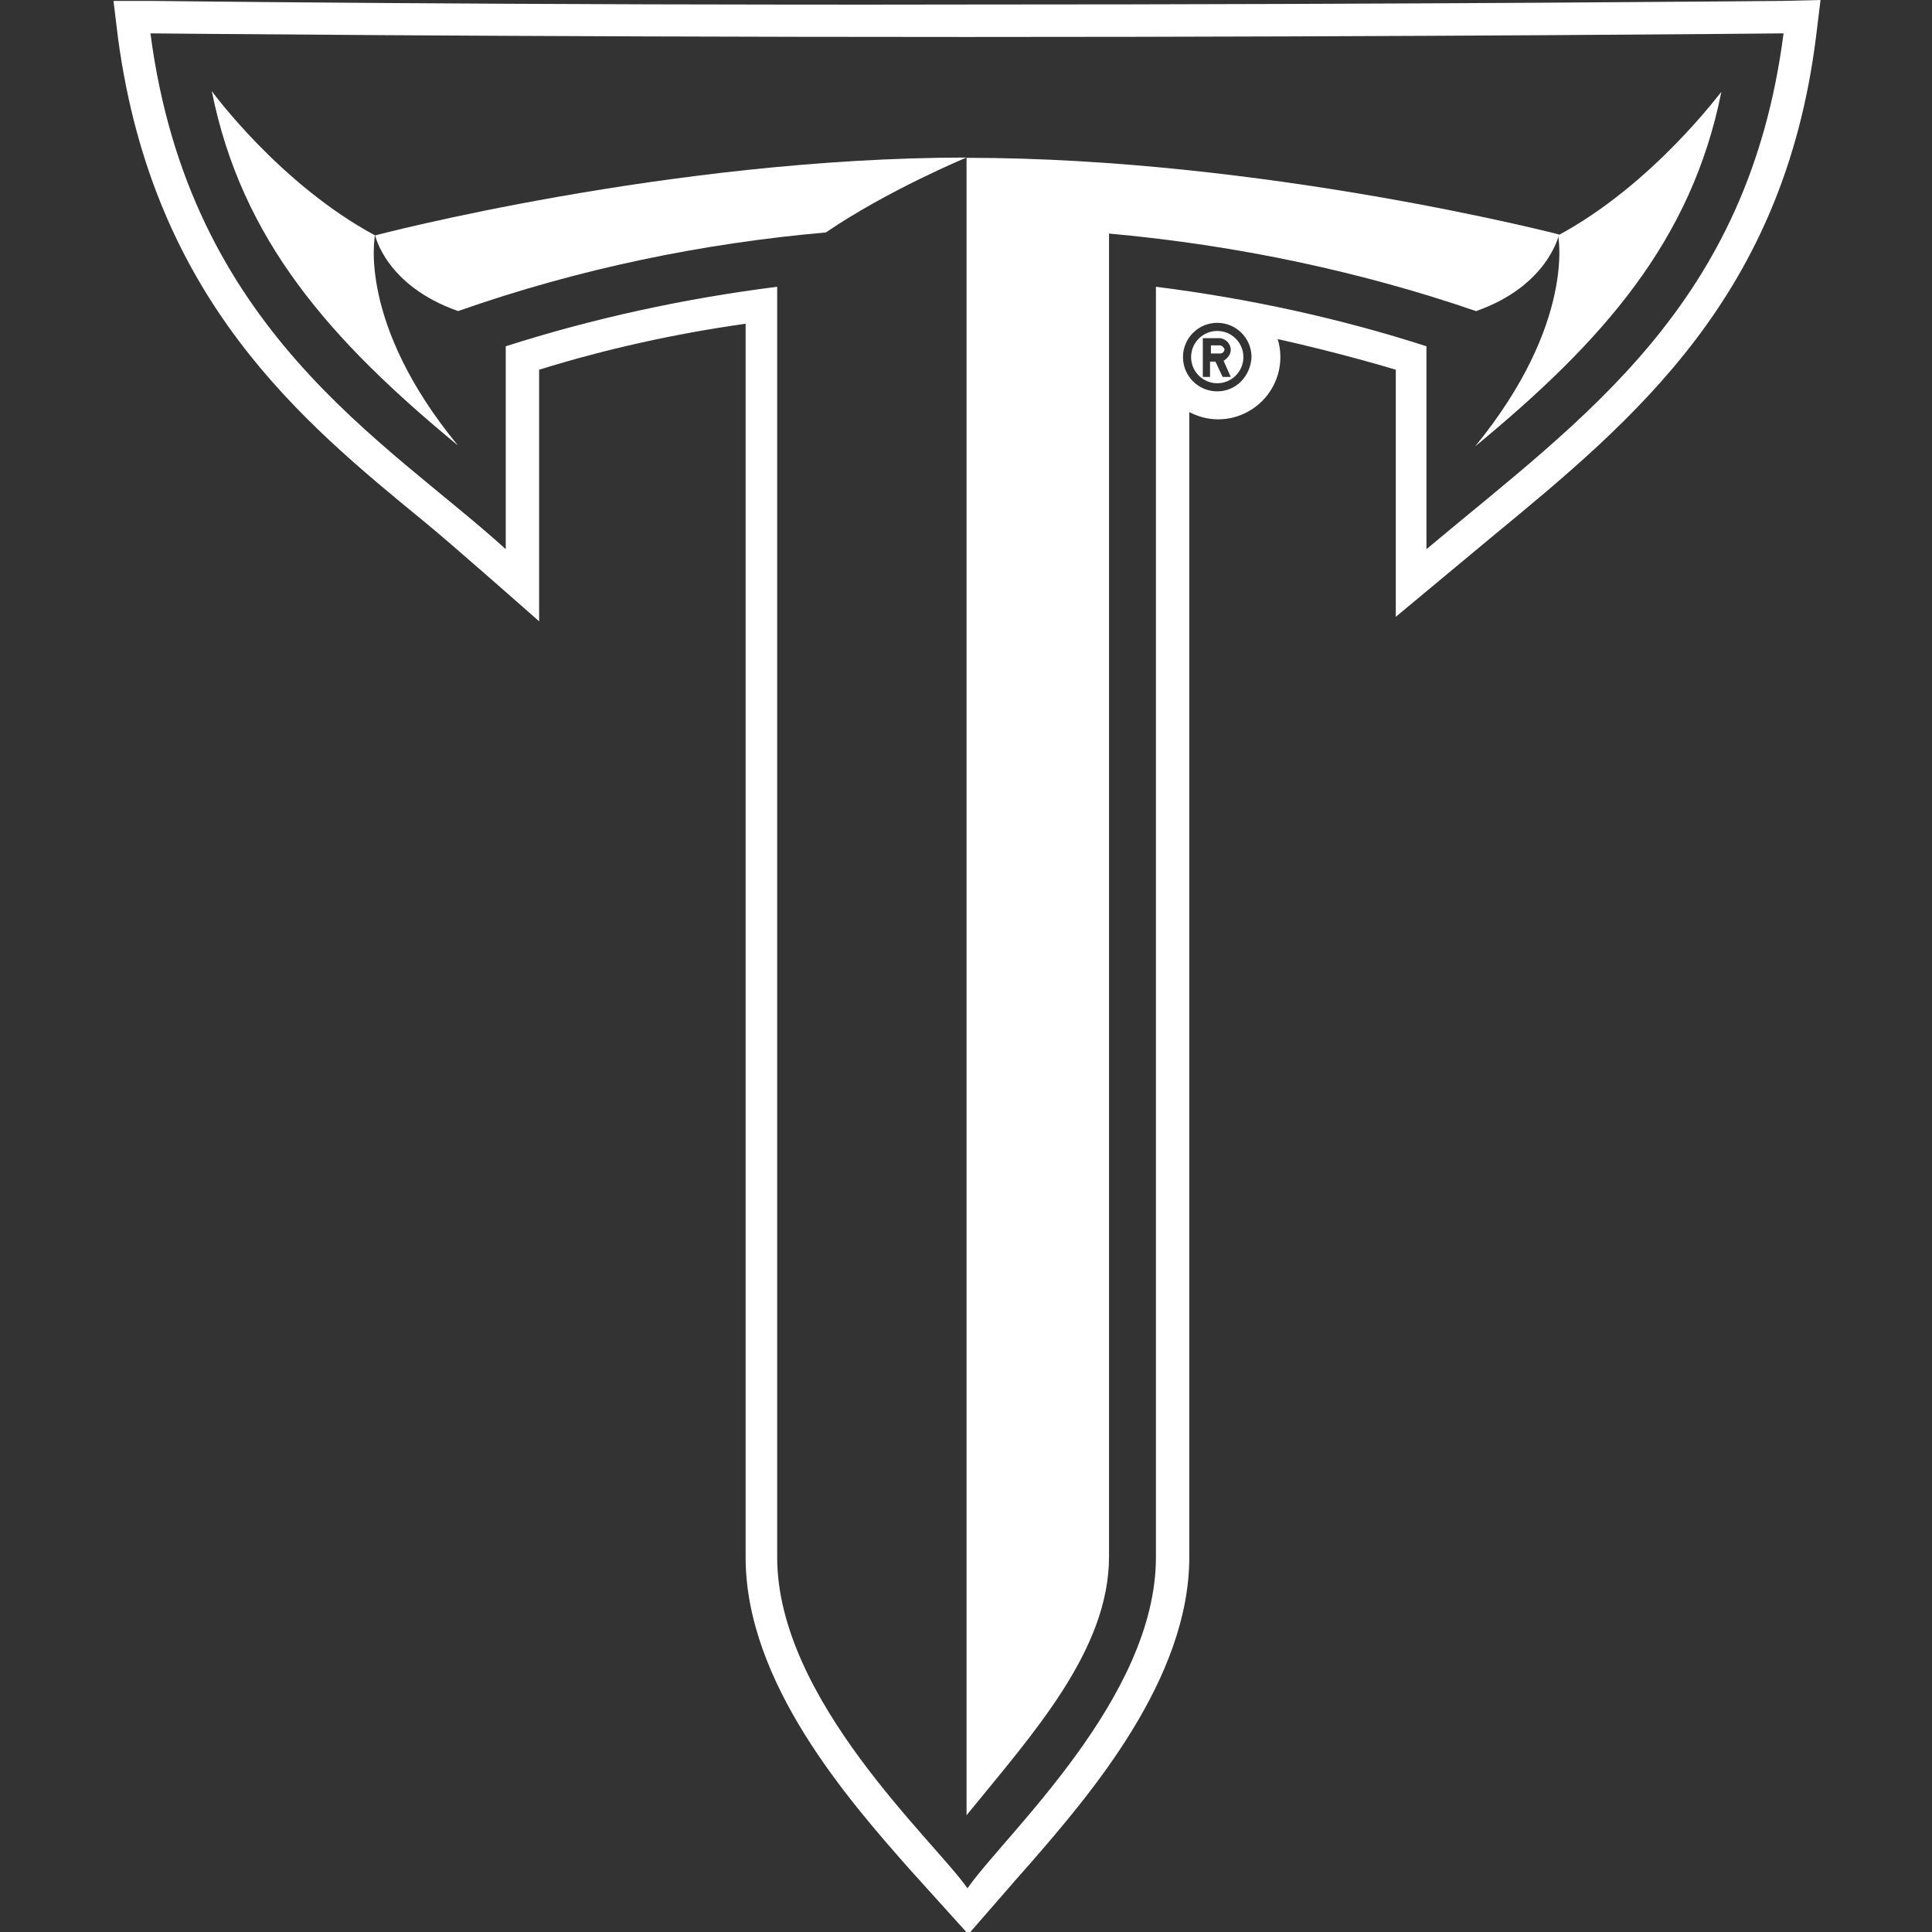
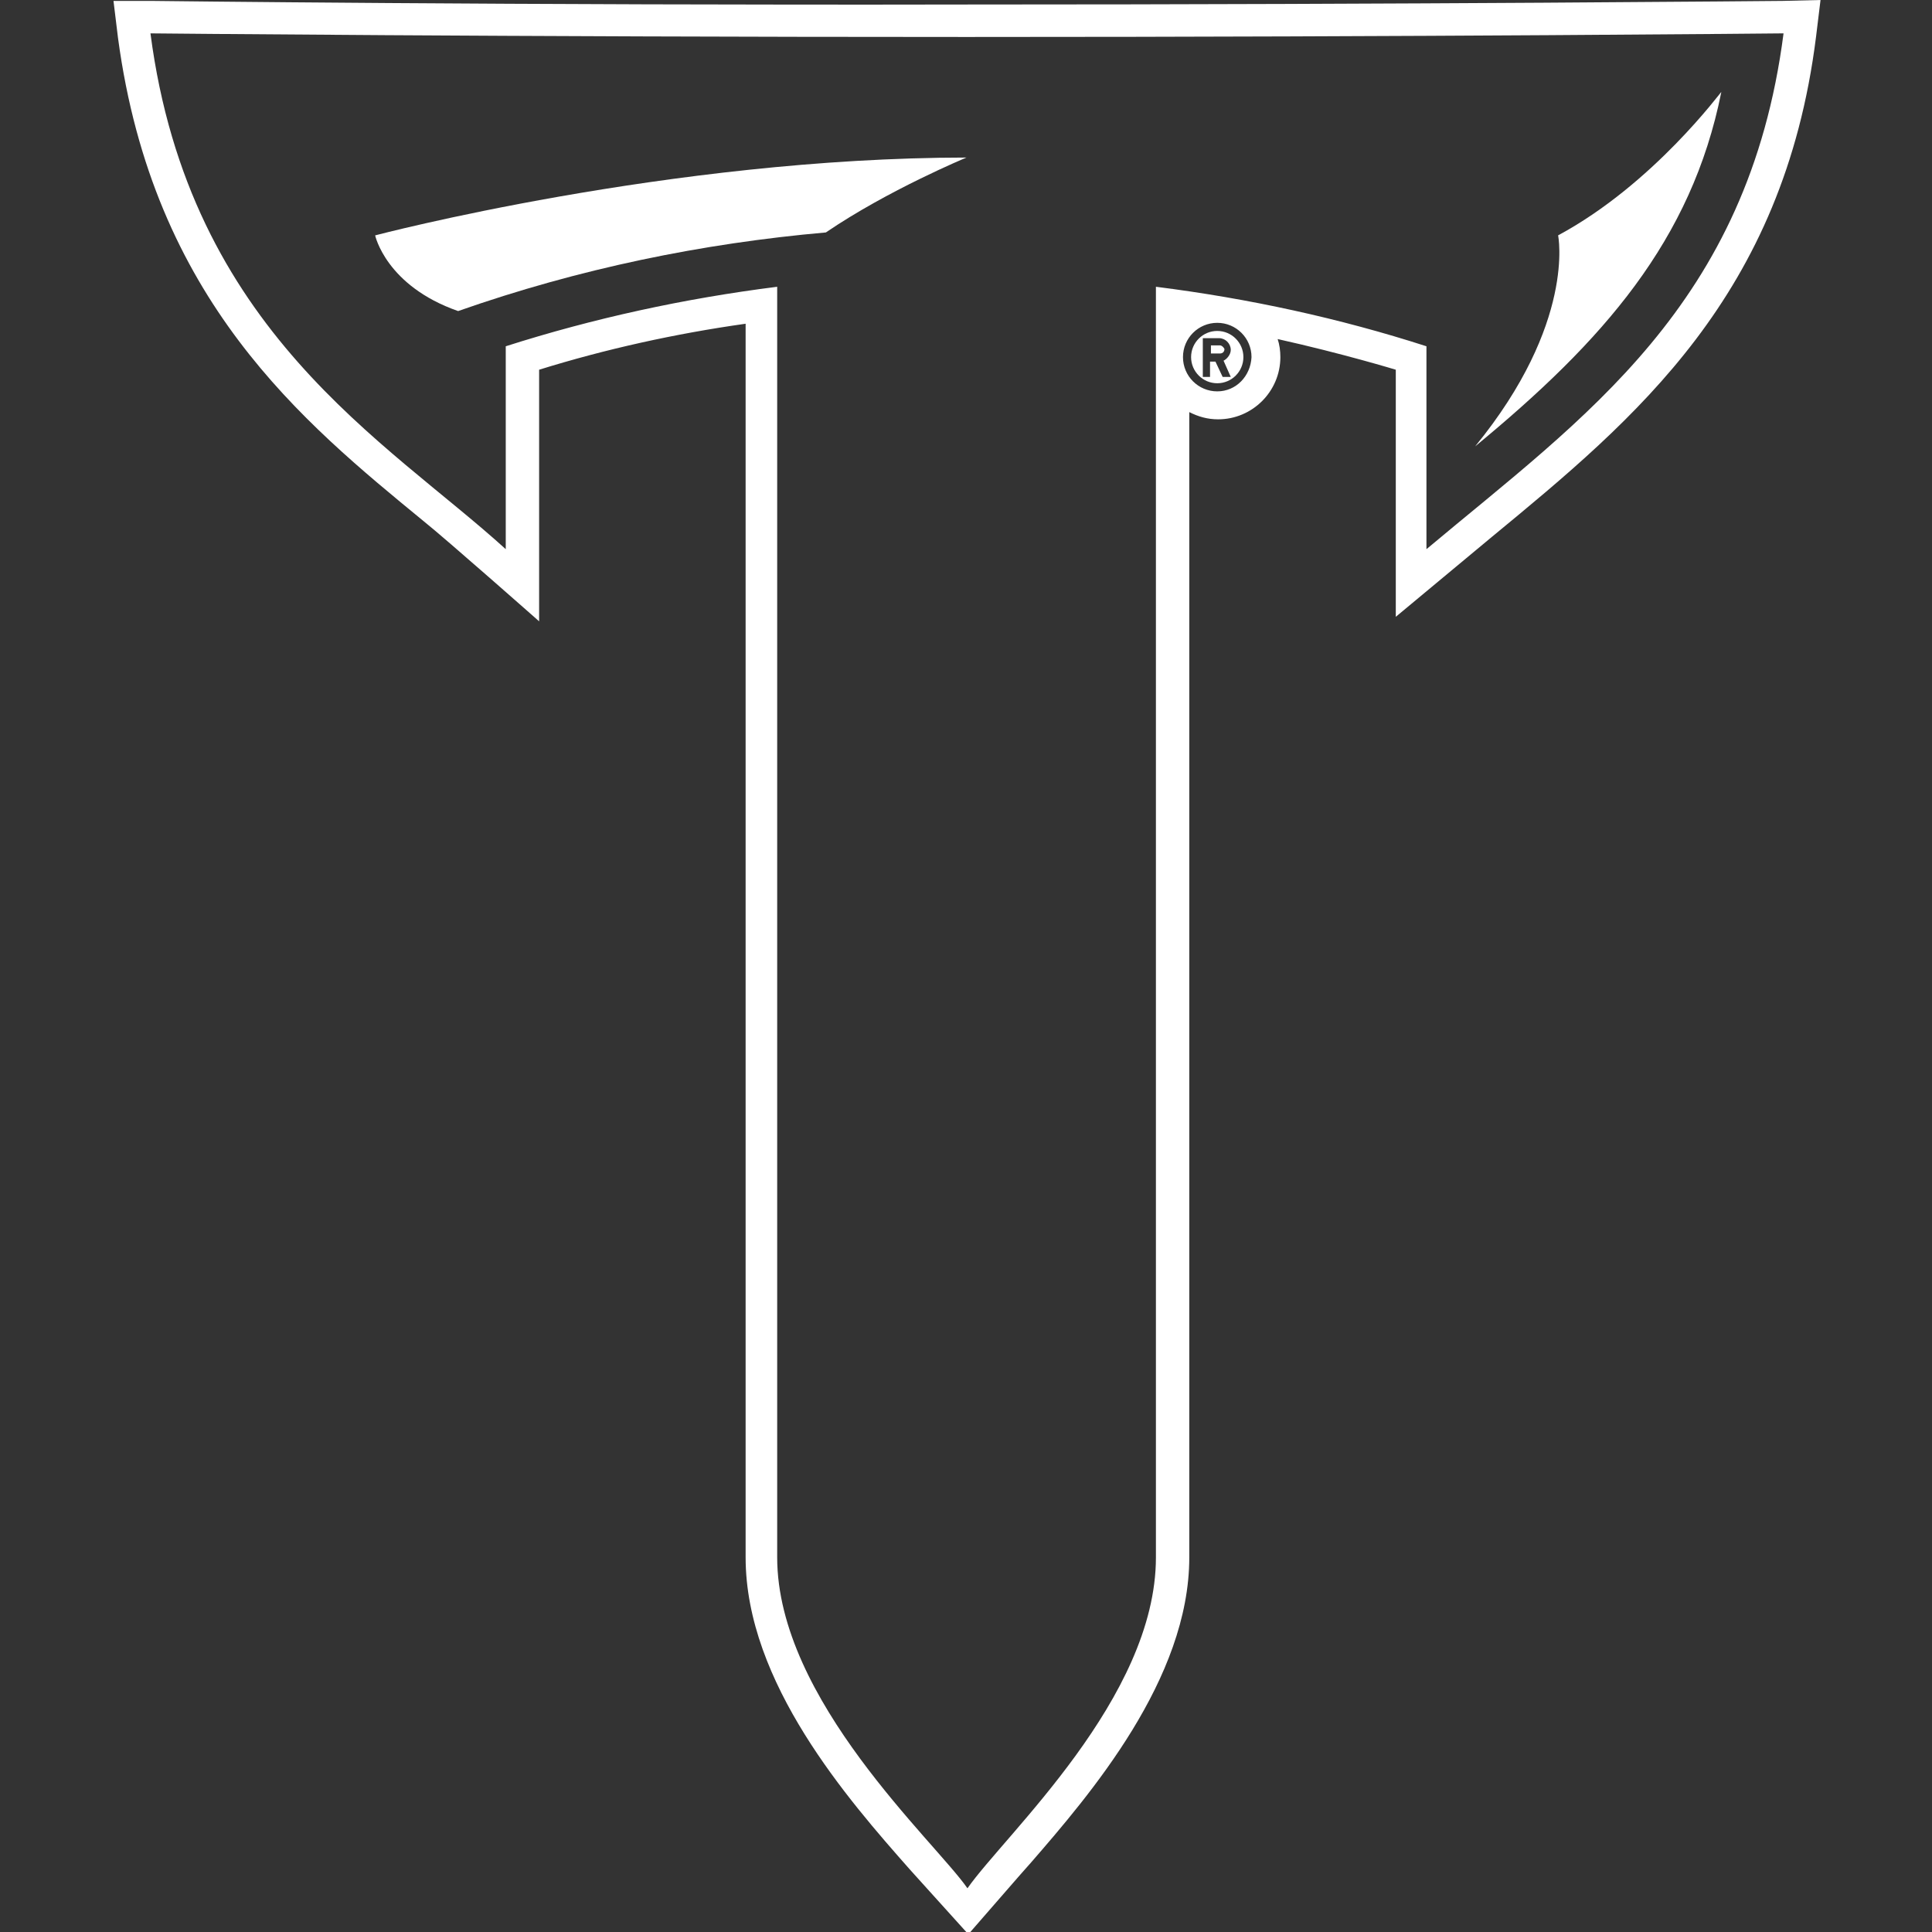
<svg xmlns="http://www.w3.org/2000/svg" xmlns:ns1="http://www.serif.com/" width="100%" height="100%" viewBox="0 0 50 50" version="1.1" xml:space="preserve" style="fill-rule:evenodd;clip-rule:evenodd;stroke-linejoin:round;stroke-miterlimit:2;">
  <rect x="0" y="0" width="50" height="50" fill="#333333" stroke="none" />
  <g id="Layer-1" ns1:id="Layer 1" transform="matrix(0.113,0,0,0.113,2.937,2.25734e-05)">
    <g transform="matrix(1,0,0,1,59.893,68.981)">
-       <path d="M0,-15.077C-21.892,-26.849 -37.381,-48.121 -37.381,-48.121C-30.566,-14.044 -10.326,8.88 19,33.044C-4.131,4.956 0,-15.077 0,-15.077" style="fill:white;fill-rule:nonzero;" />
-     </g>
+       </g>
    <g transform="matrix(1,0,0,1,330.856,69.186)">
      <path d="M0,-15.283C0,-15.283 4.131,4.75 -19,33.044C10.326,8.881 30.566,-14.044 37.381,-48.121C37.381,-48.327 21.892,-27.055 0,-15.283" style="fill:white;fill-rule:nonzero;" />
    </g>
    <g transform="matrix(0.289,0.957,0.957,-0.289,96.759,12.096)">
      <path d="M51.482,-34.178C50.175,-4.879 52.804,23.88 58.597,51.685C53.415,68.13 51.482,87.48 51.482,87.48C31.873,22.424 29.389,-47.363 29.389,-47.363C29.389,-47.363 41.177,-48.328 51.482,-34.178" style="fill:white;fill-rule:nonzero;" />
    </g>
    <g transform="matrix(1,0,0,1,195.374,415.738)">
-       <path d="M0,-379.596L0,0C15.283,-18.794 32.631,-37.794 32.631,-59.273L32.631,-362.248C62.371,-359.563 90.872,-353.367 116.688,-344.486C133.21,-350.269 135.688,-362.041 135.688,-362.041C135.688,-362.041 67.947,-379.596 0,-379.596" style="fill:white;fill-rule:nonzero;" />
-     </g>
+       </g>
    <g transform="matrix(1,0,0,1,300.703,317.225)">
      <path d="M0,-191.45L0,-237.919C-19.827,-244.321 -40.686,-248.864 -61.958,-251.549L-61.958,39.447C-61.958,71.665 -96.448,102.851 -105.122,115.242C-112.557,104.503 -148.699,72.078 -148.699,39.447L-148.699,-251.549C-169.972,-248.864 -190.831,-244.321 -210.864,-237.919L-210.864,-191.45C-238.125,-216.233 -283.355,-241.429 -292.235,-309.583C-292.235,-309.583 -210.864,-308.757 -105.329,-308.757C0.207,-308.757 81.785,-309.583 81.785,-309.583C73.73,-247.212 35.936,-221.603 0,-191.45M-47.914,-227.592C-52.251,-227.592 -55.762,-231.103 -55.762,-235.44C-55.762,-239.777 -52.251,-243.288 -47.914,-243.288C-43.577,-243.288 -40.066,-239.777 -40.066,-235.44C-40.273,-231.103 -43.577,-227.592 -47.914,-227.592M81.578,-317.018C80.752,-317.018 -1.239,-316.192 -105.535,-316.192C-209.831,-315.986 -291.409,-317.018 -292.235,-317.018L-300.703,-317.018L-299.67,-308.551C-291.616,-248.451 -257.332,-220.57 -229.658,-197.852C-224.495,-193.722 -203.222,-174.928 -203.222,-174.928L-203.222,-232.549C-187.939,-237.299 -172.037,-240.81 -155.928,-243.082L-155.928,39.447C-155.928,68.154 -132.384,95.003 -118.34,110.905C-116.688,112.764 -110.492,119.579 -104.916,125.775C-99.133,119.166 -92.731,111.731 -90.665,109.46C-77.035,93.764 -54.317,67.328 -54.317,39.447L-54.317,-222.842C-52.251,-221.809 -50.186,-221.19 -47.708,-221.19C-39.86,-221.19 -33.457,-227.592 -33.457,-235.44C-33.457,-236.886 -33.664,-238.332 -34.077,-239.571C-19.207,-236.266 -7.022,-232.549 -7.022,-232.549L-7.022,-175.96L15.076,-194.341C47.914,-221.396 81.785,-249.484 89.22,-308.757L90.252,-317.225L81.578,-317.018Z" style="fill:white;fill-rule:nonzero;" />
    </g>
    <g transform="matrix(1,0,0,1,255.887,77.241)">
      <path d="M0,9.087L-1.859,9.087L-3.511,5.576L-4.75,5.576L-4.75,9.087L-6.402,9.087L-6.402,0.206L-2.685,0.206C-1.239,0.206 0,1.445 0,2.891C0,3.924 -0.826,4.956 -1.652,5.37L0,9.087ZM-3.098,-1.446C-6.402,-1.446 -9.087,1.239 -9.087,4.543C-9.087,7.848 -6.402,10.533 -3.098,10.533C0.207,10.533 2.891,7.848 2.891,4.543C2.891,1.239 0.207,-1.446 -3.098,-1.446" style="fill:white;fill-rule:nonzero;" />
    </g>
    <g transform="matrix(1,0,0,1,253.408,80.959)">
      <path d="M0,-1.859L-2.065,-1.859L-2.065,0L0,0C0.62,0 1.033,-0.413 1.033,-1.033C0.826,-1.446 0.413,-1.859 0,-1.859" style="fill:white;fill-rule:nonzero;" />
    </g>
  </g>
</svg>